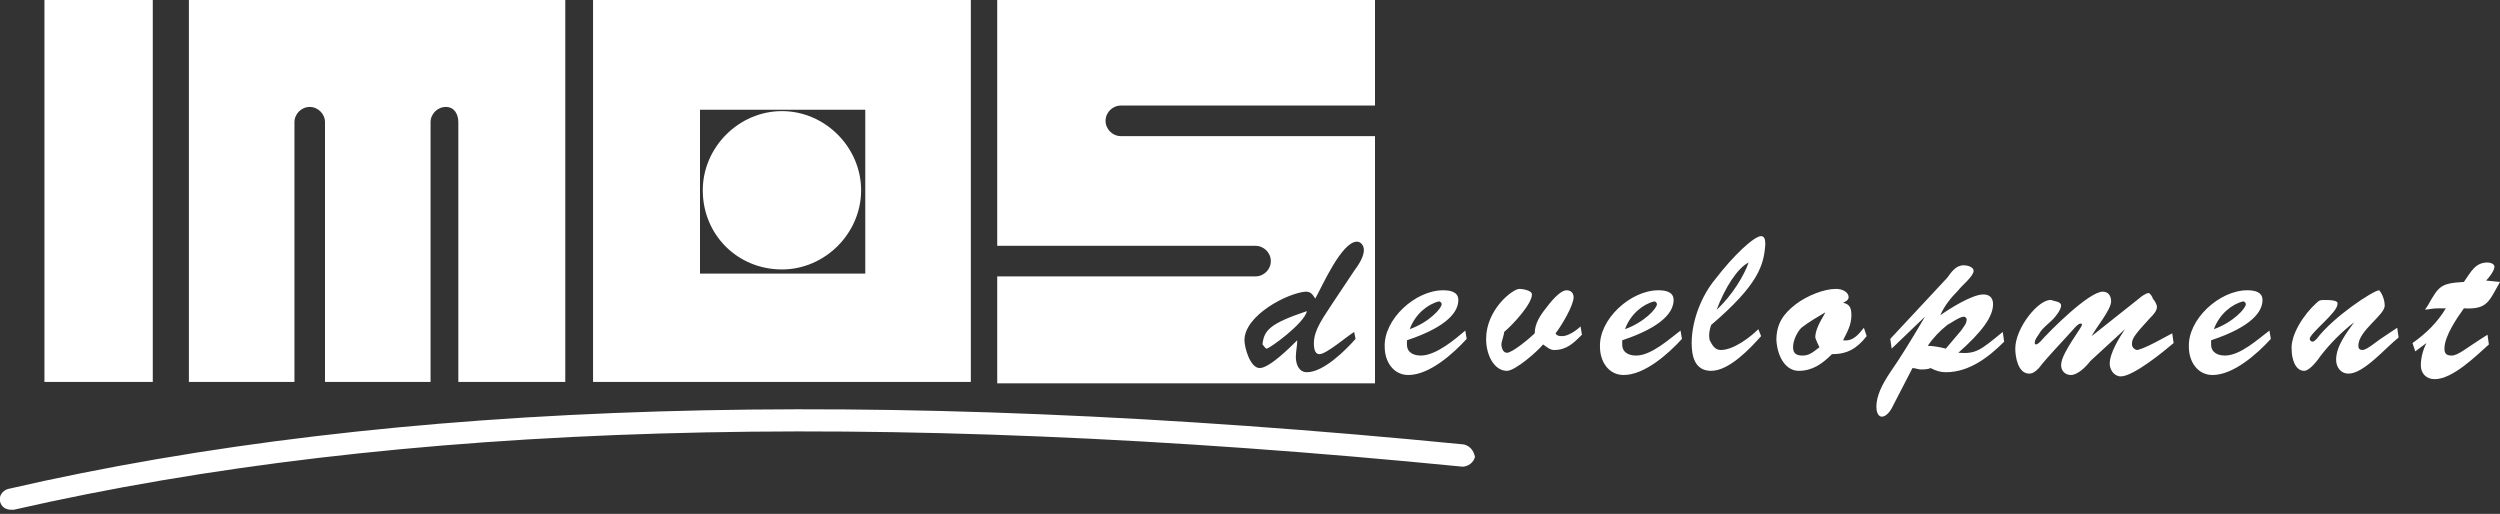
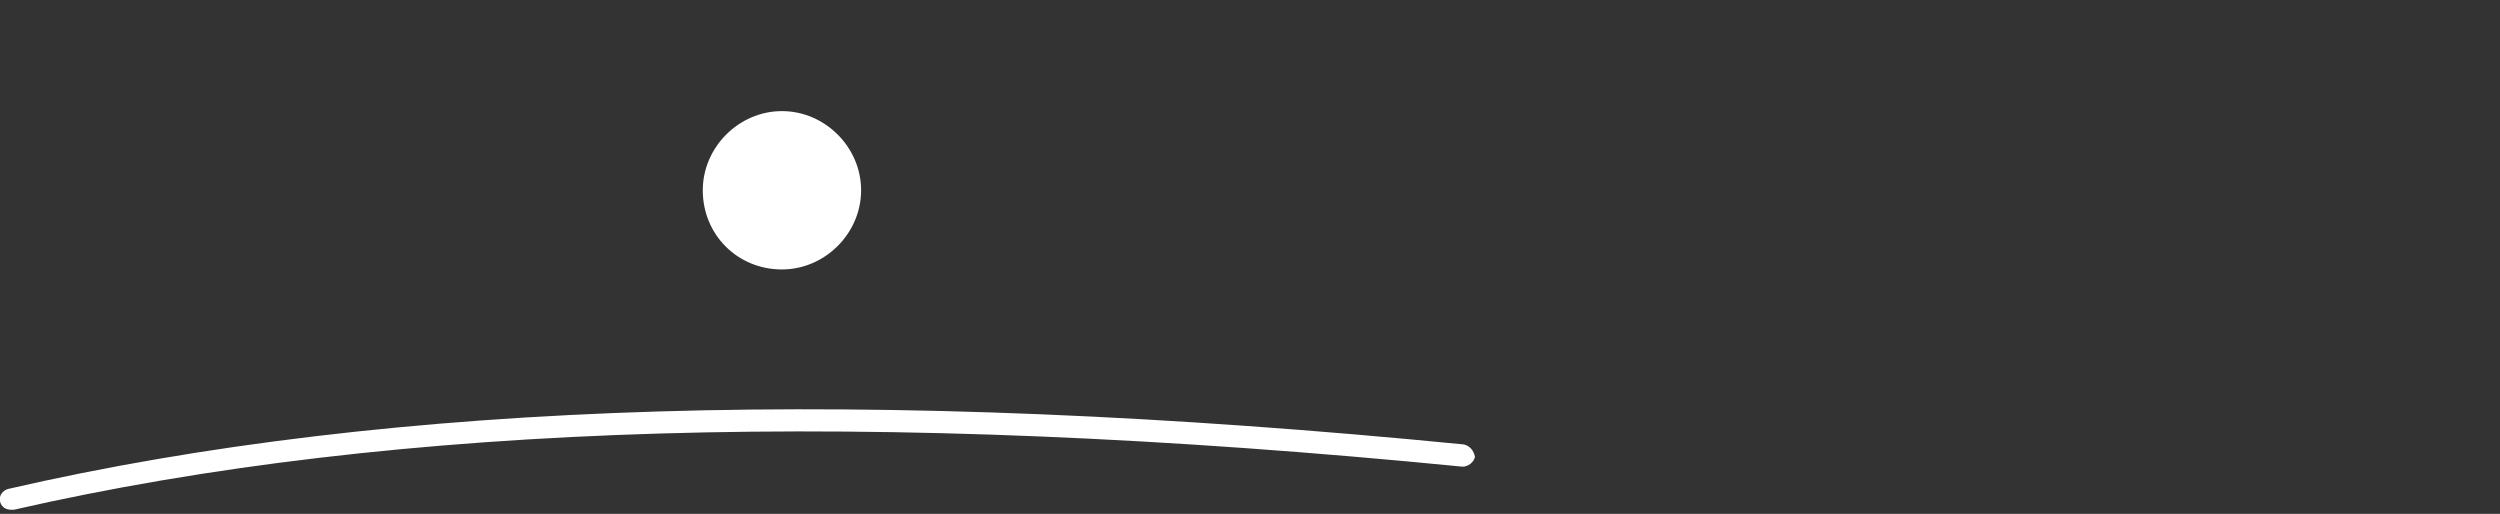
<svg xmlns="http://www.w3.org/2000/svg" version="1.1" id="Vrstva_1" x="0px" y="0px" viewBox="0 0 180 37" style="enable-background:new 0 0 180 37;" xml:space="preserve">
  <rect x="0" y="0" width="180" height="37" fill="#333333" stroke="none" />
  <style type="text/css">
	.st0{fill:#FFFFFF;}
</style>
  <path class="st0" d="M56.3,19.4c3.1,0,5.7-2.6,5.7-5.7c0-3.1-2.6-5.7-5.7-5.7s-5.7,2.6-5.7,5.7C50.6,16.9,53.1,19.4,56.3,19.4z   M105.4,32c-42.7-4.2-77-3.2-104.8,3.2c-0.4,0.1-0.7,0.5-0.6,0.9c0.1,0.4,0.4,0.6,0.8,0.6c0.1,0,0.1,0,0.2,0  c27.6-6.3,61.7-7.3,104.3-3.1c0.4,0,0.8-0.3,0.9-0.7C106.1,32.4,105.8,32.1,105.4,32z" />
-   <path class="st0" d="M91.2,25.1c0.2,0,2.7-1.8,2.9-2.7c-2.7,0.9-3.1,1.4-3.2,2.4C91,24.9,91.1,25.1,91.2,25.1z M71.8,17.7h18.6  c0.6,0,1.1,0.5,1.1,1.1c0,0.6-0.5,1.1-1.1,1.1H71.8v7.7H99V9.8H80.7c-0.6,0-1.1-0.5-1.1-1.1c0-0.6,0.5-1.1,1.1-1.1H99V0H71.8V17.7z   M94.7,21.5c0.5-0.9,1.9-4.1,3-4.1c0.3,0,0.5,0.3,0.5,0.6c0,0.5-0.4,1.1-0.7,1.5l-1.6,2.4c-0.5,0.8-1.3,1.8-1.3,2.8  c0,0.2,0,0.8,0.4,0.8c0.5,0,2-1.3,2.5-1.6l0.1,0.5c-0.7,0.8-2.3,2.4-3.5,2.4c-0.6,0-0.8-0.6-0.8-1.1c0-0.4,0.1-0.8,0.1-1.2  c-0.5,0.5-2,2-2.7,2c-0.7,0-1.1-1.5-1.1-2c0-1.8,3.1-3.4,4.4-3.5C94.4,21,94.5,21.2,94.7,21.5z M3.2,27.5H11V0H3.2V27.5z M13.6,27.5  h7.6V8.8c0-0.6,0.5-1.1,1.1-1.1s1.1,0.5,1.1,1.1v18.7h7.6V8.8c0-0.6,0.5-1.1,1.1-1.1S33,8.2,33,8.8v18.7h7.7V0H13.6V27.5z   M42.7,27.5h27.2V0H42.7V27.5z M50.4,7.9h11.9v11.8H50.4V7.9z M102.3,25.6c-0.5,0-1-0.2-1-0.8l0-0.3c3-1,3.7-2.1,3.7-2.9  c0-0.6-0.6-0.7-1.1-0.7c-2,0-4.3,2.1-4.2,4.1c0,1,0.6,2,1.7,2c1.5,0,3.2-1.5,4.2-2.6l-0.1-0.6C104.8,24.4,103.4,25.6,102.3,25.6z   M103.6,21.7c0.1,0,0.2,0.1,0.2,0.2c0,0.3-0.9,1.3-2.3,1.8C101.9,22.6,102.8,21.9,103.6,21.7z M112.5,24.2c-0.2,0-0.4,0-0.5-0.2  c0.4-0.5,1.3-2,1.3-2.6c0-0.3-0.2-0.5-0.5-0.5c-0.5,0-1.2,0.9-1.5,1.3c-0.4,0.5-0.8,1.1-0.8,1.8c-0.3,0.3-1.6,1.4-2,1.4  c-0.3,0-0.4-0.4-0.4-0.6s0.2-0.7,0.2-0.9c0.6-0.5,2-2,2-2.7c0-0.3-0.7-0.4-0.9-0.4c-0.5,0-2.4,1.5-2.4,3.6c0,1.2,0.6,2.3,1.5,2.3  c0.6,0,2.2-1.4,2.6-1.9c0.3,0.2,0.5,0.4,0.8,0.4c0.9,0,1.4-0.5,2-1.1l-0.1-0.6C113.5,23.8,112.9,24.2,112.5,24.2z M117.8,25.6  c-0.5,0-1-0.2-1-0.8l0-0.3c3-1,3.7-2.1,3.7-2.9c0-0.6-0.6-0.7-1.1-0.7c-2,0-4.3,2.1-4.2,4.1c0,1,0.6,2,1.7,2c1.5,0,3.2-1.5,4.2-2.6  l-0.1-0.6C120.2,24.4,118.9,25.6,117.8,25.6z M119.1,21.7c0.1,0,0.2,0.1,0.2,0.2c0,0.3-0.9,1.3-2.3,1.8  C117.4,22.6,118.3,21.9,119.1,21.7z M127.1,17.6c0-0.2,0-0.6-0.3-0.6c-0.5,0-2,1.4-3.3,3.1c-1,1.2-1.7,3-1.7,4.6c0,0.9,0.2,2,1.4,2  c1.3,0,2.8-1.6,3.6-2.5l-0.2-0.5c-0.6,0.6-1.8,1.5-2.7,1.5c-0.4,0-0.6-0.3-0.8-0.7c-0.1-0.4,0-0.8,0.1-1.1  C126.6,20.5,127,19.1,127.1,17.6z M125.9,18.9c-0.3,0.9-1.2,2.4-2.3,3.4l0,0C124.2,20.7,125.1,19.3,125.9,18.9z M132.7,24.5  c0.3-0.6,0.6-1.1,0.6-1.8c0-0.5-0.1-0.8-0.6-0.9c0.2-0.1,0.4-0.2,0.4-0.4c0-0.4-0.5-0.6-0.9-0.6c-0.9,0-2.1,0.5-2.9,1.1  c-0.9,0.7-1.4,1.4-1.4,2.6c0.1,1.4,0.8,2.2,1.6,2.2c1,0,1.7-0.5,2.4-1.2c1.1,0,1.8-0.4,2.5-1.3l-0.2-0.6  C133.8,24.1,133.4,24.6,132.7,24.5z M131,25c-0.4,0.3-0.7,0.6-1.2,0.6c-0.4,0-0.7-0.1-0.7-0.6c0-0.5,0.3-1.1,0.6-1.4  c0.5-0.4,1.2-0.8,1.7-1.1c0.1,0-0.7,1-0.7,1.8C130.8,24.6,130.9,24.8,131,25z M141,25.4c1.7-1.5,2.5-2.6,2.5-3.5  c0-0.4-0.2-0.7-0.7-0.7c-0.8,0-2.4,1-3.1,1.5l0,0c0.3-0.7,0.8-1.3,1.3-1.8c0.2-0.3,1.1-1,1.1-1.4c0-0.3-0.5-0.4-0.7-0.4  c-0.6,0-0.9,0.5-1.2,0.9l-4.1,4.4l0.1,0.7l2.4-2.3l0,0c-1,1.7-1.8,3-2.5,4c-0.6,0.9-1,1.7-1,2.5c0,0.3,0.1,0.7,0.4,0.7  c0.3,0,0.6-0.4,0.7-0.6l1.5-2.9c0.2,0,0.4,0.1,0.6,0.1c0.2,0,0.5,0,0.7-0.1c0.4,0.2,0.7,0.3,1.1,0.3c1.7,0,3.1-1.1,4.2-2.2l-0.1-0.7  C142.6,25.2,142.3,25.5,141,25.4z M140.1,25.1c-0.4-0.1-0.9-0.2-1.3-0.2c0.4-0.6,0.9-1.1,1.4-1.5c0.2-0.1,0.9-0.6,1.2-0.6  c0.1,0,0.2,0.1,0.2,0.2c0,0.3-0.2,0.5-0.4,0.8L140.1,25.1z M153.9,25.2c-0.2,0-0.4-0.2-0.4-0.4c0-0.4,0.1-0.6,1.3-1.9  c0.2-0.2,0.5-0.5,0.5-0.8c0-0.2-0.2-0.5-0.3-0.6c0-0.1-0.2-0.4-0.3-0.4c-0.2,0-0.6,0.3-0.7,0.4l-3.4,2.7l0,0  c0.3-0.6,1.4-1.9,1.4-2.5c0-0.4-0.2-0.7-0.6-0.7c-1,0-3.8,2.8-4.5,3.6c0,0-0.2,0.2-0.3,0.2c-0.1,0-0.1-0.1-0.1-0.1  c0-0.3,0.3-0.6,0.4-0.8c0.2-0.3,0.6-0.6,0.9-0.9c0.2-0.2,0.6-0.7,0.6-1c0-0.3-0.5-0.3-0.7-0.4c-0.9-0.1-2.6,2-2.6,3.5  c0,0.6,0.2,1.8,1,1.8c0.3,0,0.5-0.2,0.7-0.4c0.7-0.9,1.6-1.8,2.4-2.7c0.1-0.1,0.4-0.5,0.6-0.5c0.1,0,0.1,0,0.1,0.1  c0,0-0.1,0.2-0.1,0.2c-1,1.5-1.4,2.2-1.4,2.7c0,0.4,0.3,0.7,0.7,0.7c0.5,0,1.1-0.6,1.4-1l2.5-2.3l0,0c-0.4,0.6-1.1,1.7-1.1,2.5  c0,0.4,0.3,0.9,0.8,0.9c0.9,0,3.1-1.8,3.8-2.4l-0.1-0.7C154.4,25.1,154.2,25.1,153.9,25.2z M160.2,25.6c-0.5,0-1-0.2-1-0.8l0-0.3  c3-1,3.7-2.1,3.7-2.9c0-0.6-0.6-0.7-1.1-0.7c-2,0-4.3,2.1-4.2,4.1c0,1,0.6,2,1.7,2c1.5,0,3.2-1.5,4.2-2.6l-0.1-0.6  C162.6,24.4,161.3,25.6,160.2,25.6z M161.5,21.7c0.1,0,0.2,0.1,0.2,0.2c0,0.3-0.9,1.3-2.3,1.8C159.8,22.6,160.7,21.9,161.5,21.7z   M171.4,24.4c-0.3,0.2-1,0.8-1.3,0.8c-0.2,0-0.3-0.1-0.3-0.3c0-1.1,1.9-2.2,1.9-2.9c0-0.3-0.1-0.6-0.2-0.8c-0.1-0.2-0.2-0.3-0.2-0.3  c-0.4,0-3.3,1.9-4.5,3.5c-0.1,0.1-0.2,0.2-0.3,0.2c-0.1,0-0.2-0.1-0.2-0.2c0-0.4,2-1.9,2-2.5c0-0.1,0.1-0.3-0.9-0.3  c-0.3,0-0.4,0-0.6,0.2c-0.9,0.8-1.9,2.3-1.8,3.4c0,0.5,0.2,1.5,0.9,1.5c0.4,0,1-0.8,1.2-1.1c0.7-0.9,1.5-1.7,2.4-2.4l0,0  c-0.5,0.7-1.3,1.7-1.3,2.7c0,0.5,0.3,1,0.9,1c1.1,0,2.7-1.9,3.6-2.6l-0.1-0.7L171.4,24.4z M176.5,25.6c-0.4,0-0.5-0.2-0.5-0.5  c0-0.9,0.9-2.2,1.4-2.9c1.7,0.1,1.8-0.5,2.6-1.9l-1-0.1c0.2-0.2,0.6-0.7,0.6-1c0-0.2-0.3-0.3-0.5-0.3c-0.9,0-1.2,0.7-1.7,1.4  c-1.7,0.1-1.8,0.3-2.6,1.7l-0.2,0.3c0.8-0.1,0.5-0.1,1.5-0.1c-0.6,1-1.4,1.8-2.4,2.5l0.2,0.6l0.8-0.6l0,0c-0.2,0.4-0.4,1-0.4,1.6  c0,0.6,0.4,1,1,1c1.3,0,3-1.7,3.9-2.5l-0.1-0.7C177.5,25.1,177,25.6,176.5,25.6z" />
</svg>